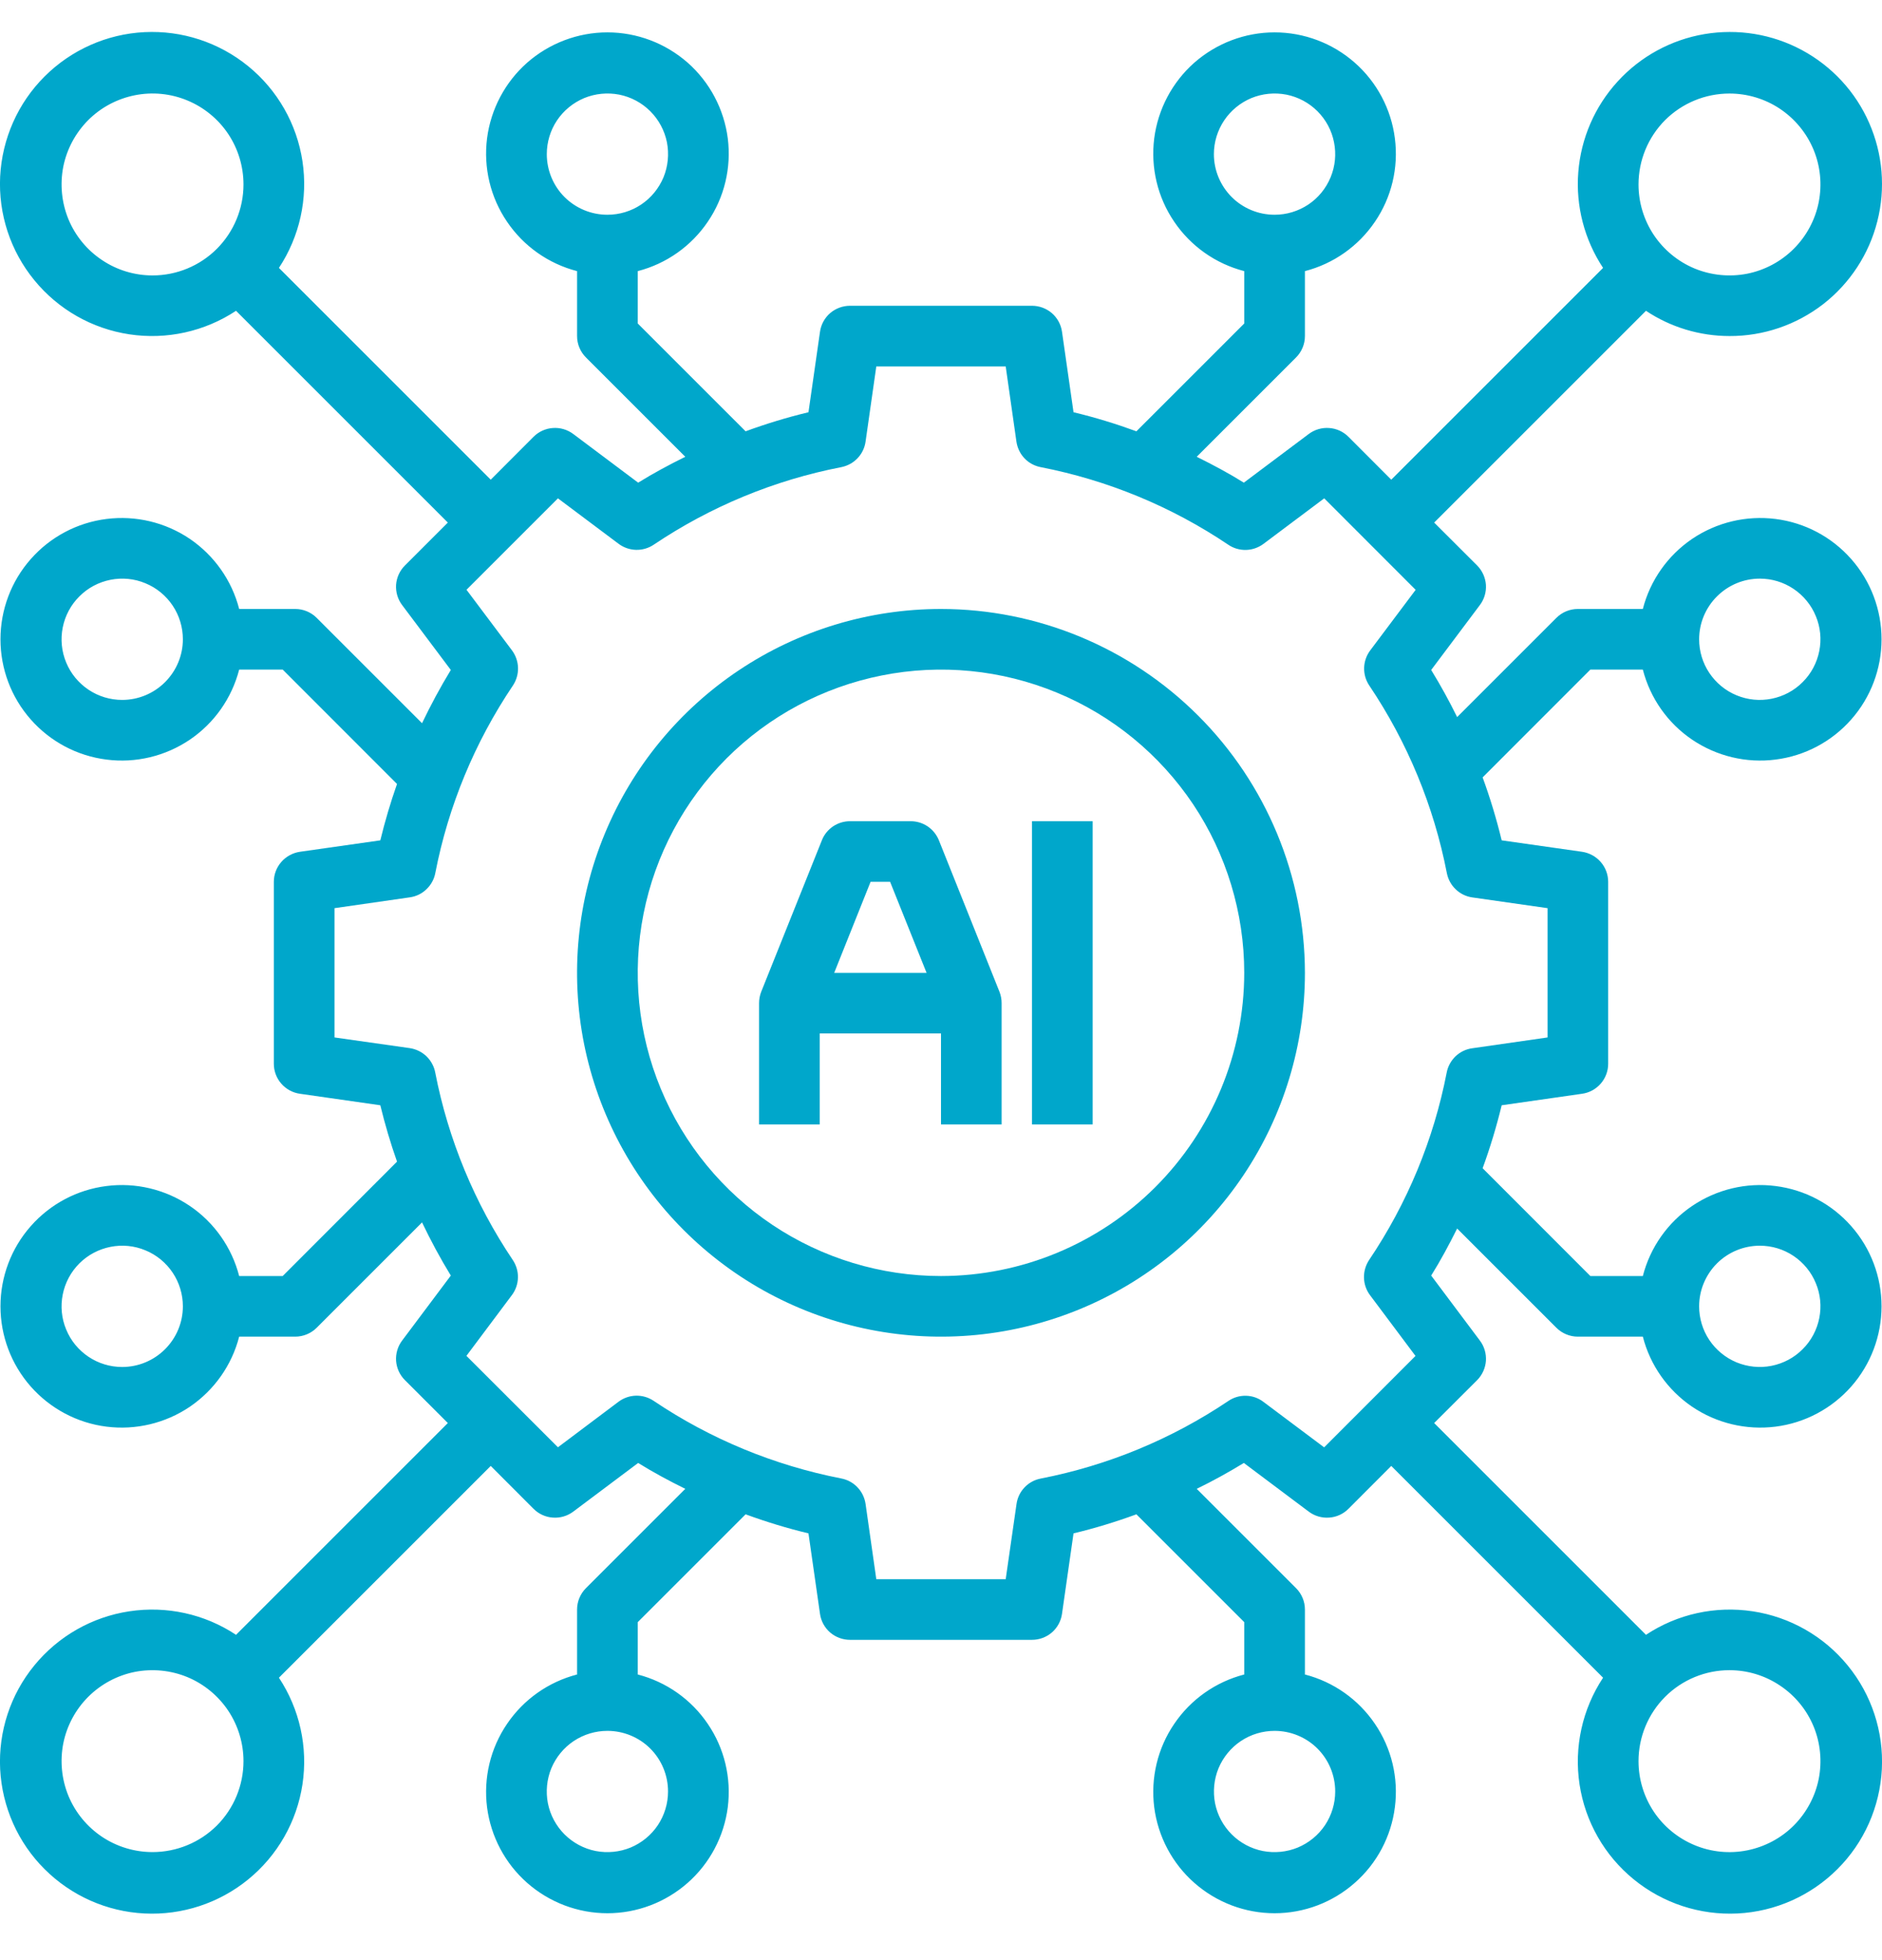
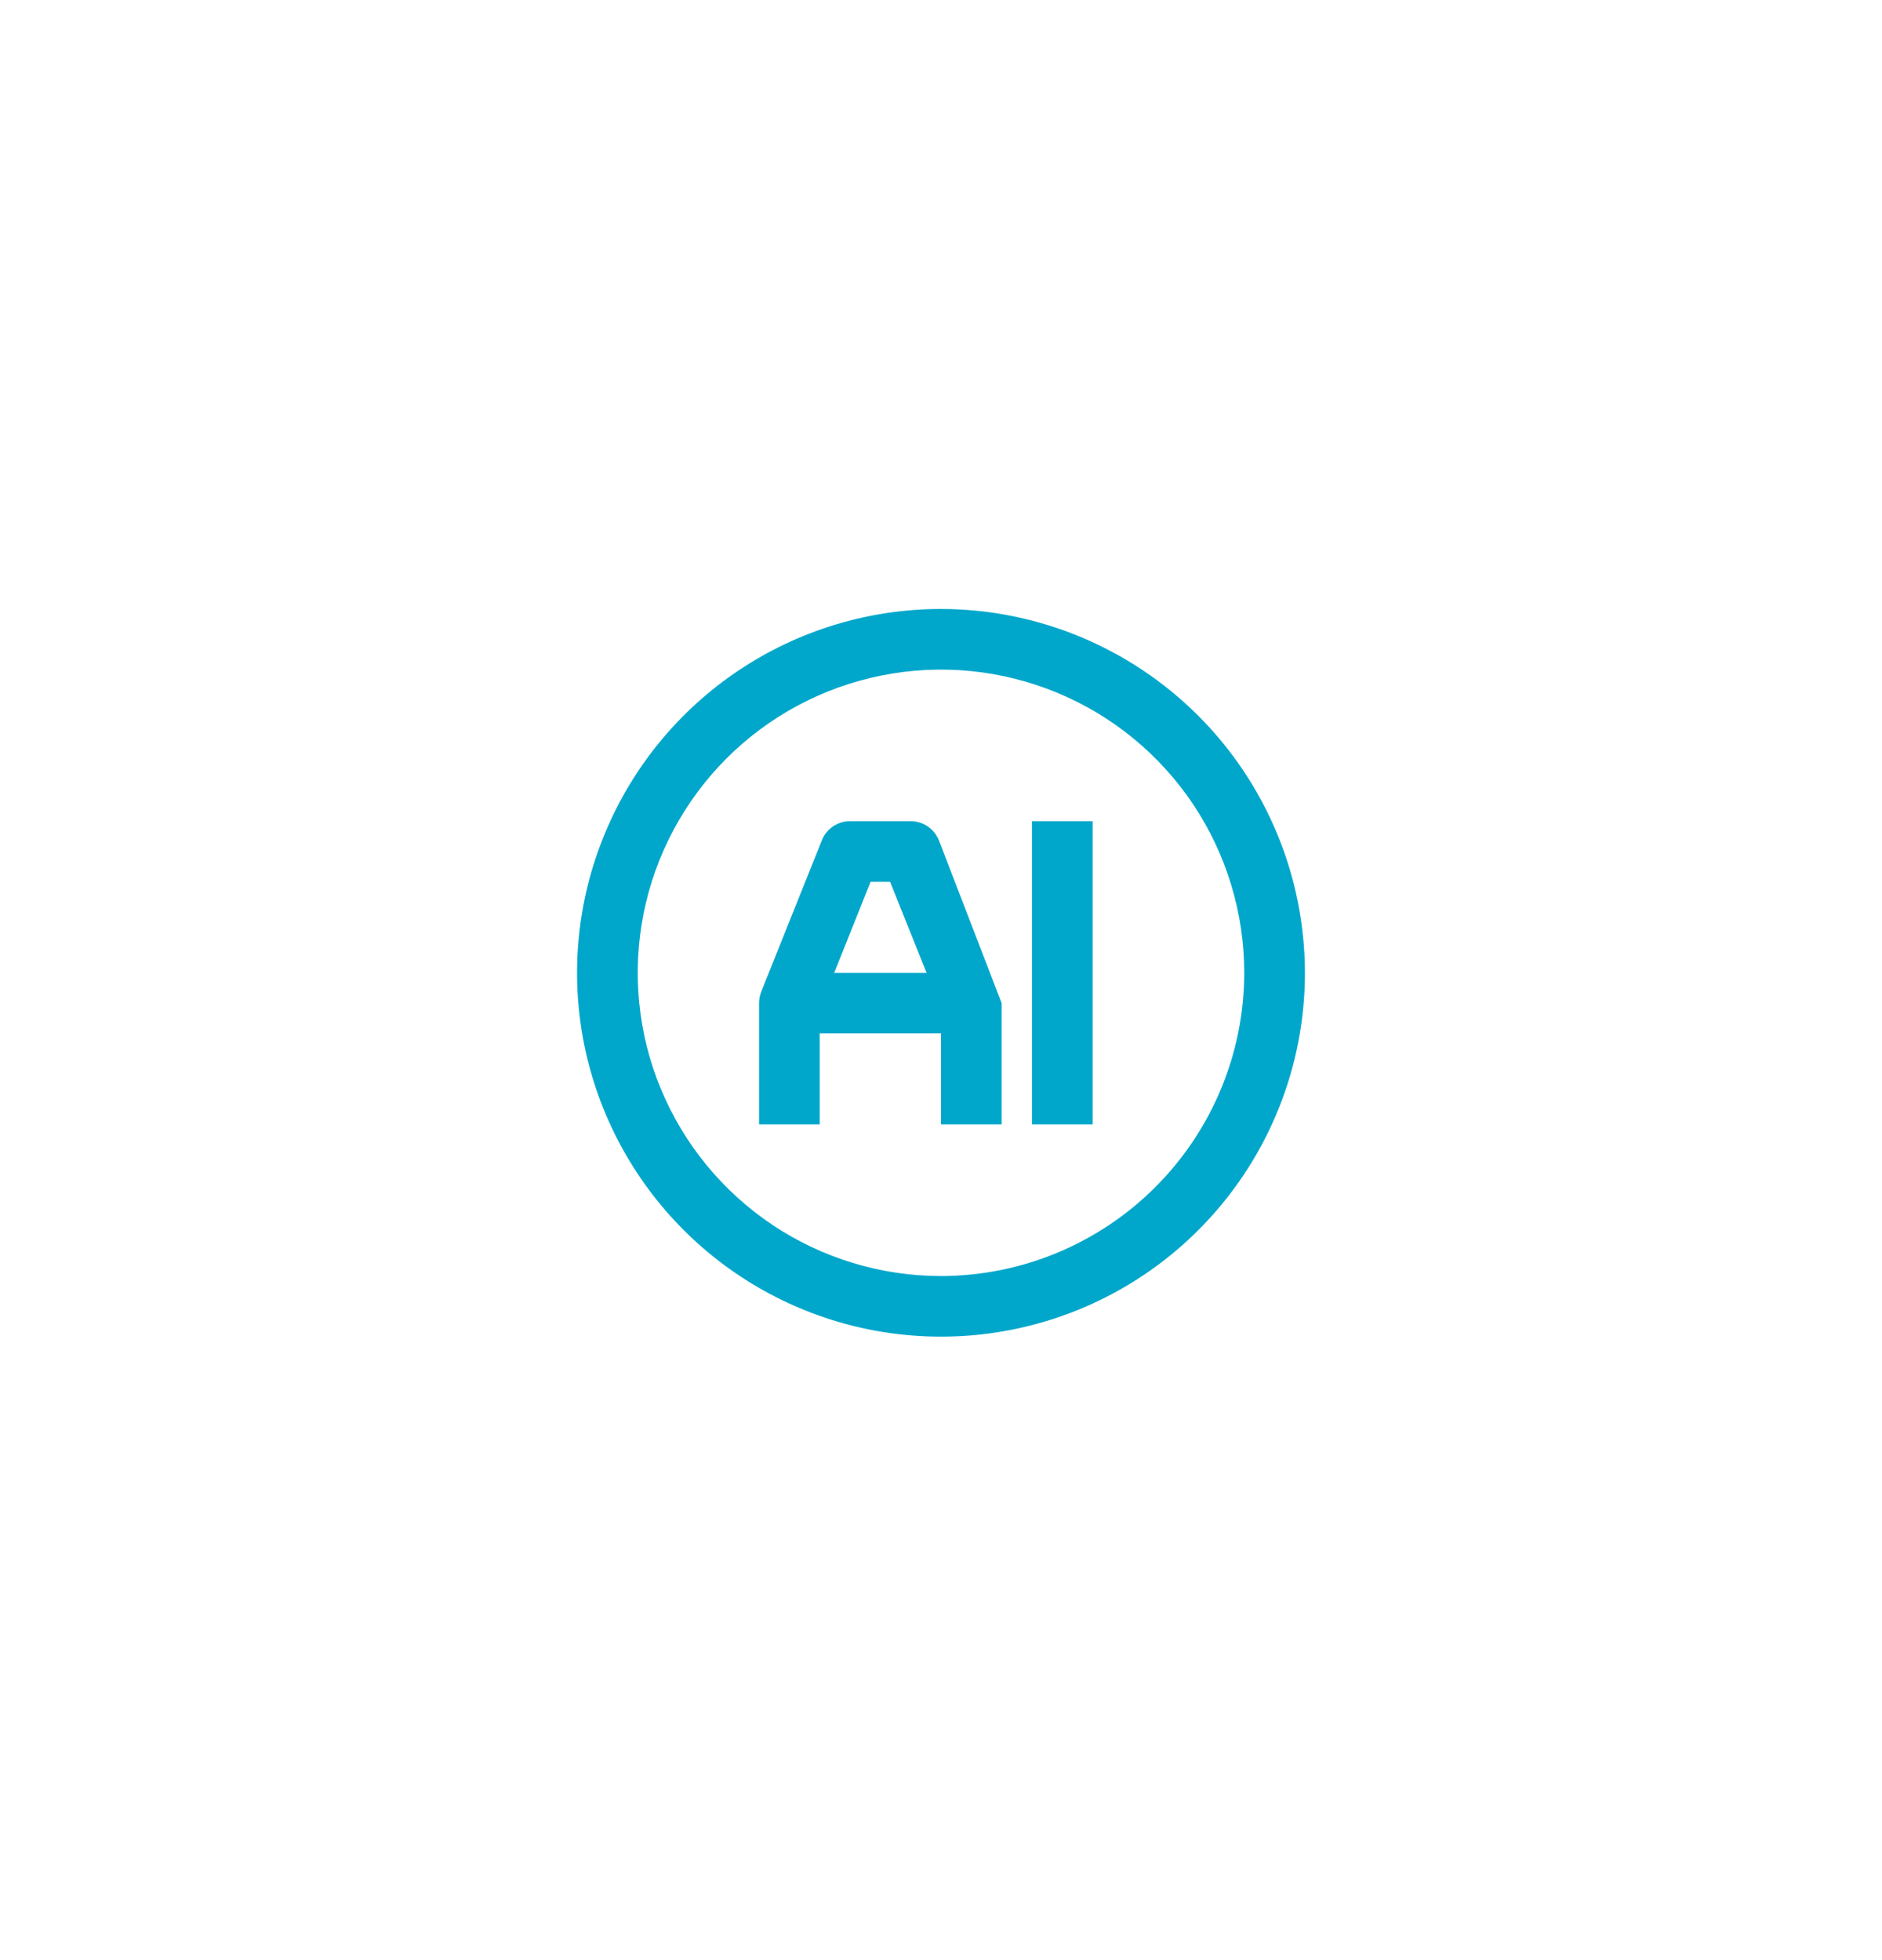
<svg xmlns="http://www.w3.org/2000/svg" width="24" height="25" viewBox="0 0 24 25" fill="none">
  <path d="M12 7.767C11.082 7.767 10.185 8.039 9.422 8.549C8.659 9.059 8.064 9.784 7.713 10.632C7.361 11.48 7.269 12.413 7.448 13.313C7.628 14.213 8.07 15.04 8.719 15.689C9.368 16.338 10.194 16.78 11.095 16.959C11.995 17.138 12.928 17.046 13.776 16.695C14.624 16.344 15.349 15.749 15.859 14.986C16.369 14.223 16.641 13.325 16.641 12.408C16.639 11.177 16.15 9.998 15.28 9.128C14.41 8.258 13.23 7.768 12 7.767ZM12 16.275C11.235 16.275 10.487 16.048 9.851 15.623C9.216 15.198 8.72 14.594 8.427 13.887C8.134 13.181 8.058 12.403 8.207 11.653C8.356 10.903 8.725 10.214 9.265 9.673C9.806 9.132 10.495 8.764 11.245 8.615C11.996 8.465 12.773 8.542 13.48 8.835C14.187 9.127 14.79 9.623 15.216 10.259C15.64 10.895 15.867 11.643 15.867 12.408C15.866 13.433 15.458 14.416 14.733 15.141C14.008 15.866 13.025 16.274 12 16.275Z" fill="#00A7CB" />
-   <path d="M11.973 10.717C11.944 10.645 11.894 10.584 11.83 10.54C11.766 10.497 11.691 10.474 11.613 10.474H10.84C10.762 10.474 10.687 10.497 10.623 10.54C10.559 10.584 10.509 10.645 10.481 10.717L9.707 12.65C9.689 12.696 9.68 12.745 9.68 12.794V14.341H10.453V13.181H12V14.341H12.773V12.794C12.773 12.745 12.764 12.696 12.746 12.65L11.973 10.717ZM11.102 11.247H11.351L11.816 12.408H10.638L11.102 11.247ZM13.16 10.474H13.934V14.341H13.16V10.474Z" fill="#00A7CB" />
-   <path d="M22.055 4.286C22.487 4.288 22.907 4.144 23.249 3.88C23.59 3.615 23.834 3.243 23.94 2.824C24.047 2.405 24.01 1.963 23.836 1.567C23.663 1.171 23.361 0.845 22.981 0.64C22.601 0.435 22.163 0.363 21.736 0.435C21.31 0.507 20.92 0.72 20.629 1.039C20.337 1.358 20.161 1.765 20.127 2.196C20.093 2.627 20.205 3.057 20.443 3.417L17.742 6.118L17.196 5.571C17.13 5.505 17.043 5.465 16.95 5.459C16.857 5.452 16.765 5.479 16.69 5.535L15.862 6.156C15.668 6.035 15.465 5.927 15.261 5.826L16.527 4.56C16.6 4.487 16.641 4.389 16.641 4.286V3.458C17.005 3.364 17.323 3.14 17.534 2.828C17.746 2.517 17.836 2.139 17.788 1.765C17.741 1.392 17.559 1.048 17.276 0.799C16.994 0.551 16.631 0.413 16.254 0.413C15.877 0.413 15.514 0.551 15.231 0.799C14.949 1.048 14.767 1.392 14.719 1.765C14.672 2.139 14.762 2.517 14.974 2.828C15.185 3.14 15.503 3.364 15.867 3.458V4.126L14.492 5.501C14.23 5.405 13.962 5.323 13.69 5.258L13.543 4.231C13.53 4.139 13.484 4.055 13.414 3.994C13.343 3.933 13.253 3.9 13.16 3.9H10.84C10.747 3.9 10.657 3.933 10.586 3.994C10.516 4.055 10.47 4.139 10.457 4.231L10.31 5.258C10.038 5.323 9.77 5.405 9.508 5.501L8.133 4.126V3.458C8.497 3.364 8.815 3.14 9.026 2.828C9.238 2.517 9.328 2.139 9.281 1.765C9.233 1.392 9.051 1.048 8.769 0.799C8.486 0.551 8.123 0.413 7.746 0.413C7.37 0.413 7.006 0.551 6.723 0.799C6.441 1.048 6.259 1.392 6.211 1.765C6.164 2.139 6.254 2.517 6.466 2.828C6.677 3.14 6.995 3.364 7.359 3.458V4.286C7.359 4.389 7.4 4.487 7.473 4.56L8.739 5.826C8.535 5.927 8.333 6.035 8.138 6.156L7.31 5.535C7.235 5.479 7.143 5.452 7.05 5.459C6.958 5.465 6.87 5.505 6.804 5.571L6.258 6.118L3.557 3.417C3.822 3.016 3.929 2.531 3.857 2.056C3.785 1.581 3.539 1.149 3.166 0.845C2.794 0.541 2.322 0.386 1.842 0.41C1.362 0.434 0.908 0.636 0.568 0.976C0.228 1.315 0.027 1.77 0.002 2.25C-0.022 2.73 0.133 3.202 0.438 3.574C0.742 3.946 1.173 4.192 1.649 4.264C2.124 4.336 2.609 4.229 3.01 3.964L5.711 6.665L5.164 7.212C5.098 7.278 5.058 7.365 5.051 7.458C5.045 7.551 5.072 7.643 5.128 7.717L5.749 8.545C5.615 8.765 5.493 8.992 5.382 9.224L4.038 7.88C3.966 7.808 3.867 7.767 3.765 7.767H3.05C2.956 7.402 2.732 7.085 2.421 6.873C2.109 6.662 1.731 6.572 1.358 6.619C0.984 6.666 0.641 6.848 0.392 7.131C0.143 7.413 0.006 7.777 0.006 8.154C0.006 8.53 0.143 8.894 0.392 9.176C0.641 9.459 0.984 9.641 1.358 9.688C1.731 9.736 2.109 9.645 2.421 9.434C2.732 9.223 2.956 8.905 3.05 8.54H3.605L5.063 9.999C4.98 10.235 4.909 10.475 4.85 10.718L3.824 10.864C3.732 10.878 3.648 10.924 3.587 10.994C3.526 11.064 3.492 11.154 3.492 11.247V13.568C3.492 13.661 3.526 13.751 3.587 13.821C3.648 13.891 3.732 13.937 3.824 13.95L4.85 14.097C4.909 14.34 4.98 14.58 5.063 14.816L3.605 16.275H3.05C2.956 15.91 2.732 15.592 2.421 15.381C2.109 15.17 1.731 15.079 1.358 15.127C0.984 15.174 0.641 15.356 0.392 15.639C0.143 15.921 0.006 16.285 0.006 16.661C0.006 17.038 0.143 17.401 0.392 17.684C0.641 17.966 0.984 18.149 1.358 18.196C1.731 18.243 2.109 18.153 2.421 17.942C2.732 17.73 2.956 17.413 3.05 17.048H3.765C3.867 17.048 3.966 17.007 4.038 16.935L5.382 15.591C5.493 15.823 5.615 16.05 5.749 16.269L5.128 17.098C5.072 17.172 5.045 17.264 5.051 17.357C5.058 17.45 5.098 17.537 5.164 17.603L5.711 18.15L3.01 20.851C2.609 20.585 2.124 20.479 1.649 20.551C1.173 20.623 0.742 20.869 0.438 21.241C0.133 21.613 -0.022 22.085 0.002 22.565C0.027 23.046 0.228 23.5 0.568 23.839C0.908 24.179 1.362 24.381 1.842 24.405C2.322 24.429 2.794 24.274 3.166 23.97C3.539 23.666 3.785 23.234 3.857 22.759C3.929 22.284 3.822 21.799 3.557 21.398L6.258 18.697L6.804 19.244C6.87 19.31 6.958 19.35 7.05 19.356C7.143 19.363 7.235 19.336 7.31 19.28L8.138 18.659C8.331 18.779 8.534 18.888 8.739 18.989L7.473 20.255C7.4 20.328 7.359 20.426 7.359 20.529V21.357C6.995 21.451 6.677 21.675 6.466 21.987C6.254 22.298 6.164 22.676 6.211 23.05C6.259 23.423 6.441 23.767 6.723 24.015C7.006 24.264 7.37 24.402 7.746 24.402C8.123 24.402 8.486 24.264 8.769 24.015C9.051 23.767 9.233 23.423 9.281 23.05C9.328 22.676 9.238 22.298 9.026 21.987C8.815 21.675 8.497 21.451 8.133 21.357V20.689L9.508 19.314C9.77 19.41 10.038 19.492 10.31 19.557L10.457 20.584C10.47 20.676 10.516 20.76 10.586 20.821C10.657 20.882 10.747 20.915 10.84 20.915H13.16C13.253 20.915 13.343 20.882 13.414 20.821C13.484 20.76 13.53 20.676 13.543 20.584L13.69 19.557C13.962 19.492 14.23 19.41 14.492 19.314L15.867 20.689V21.357C15.503 21.451 15.185 21.675 14.974 21.987C14.762 22.298 14.672 22.676 14.719 23.05C14.767 23.423 14.949 23.767 15.231 24.015C15.514 24.264 15.877 24.402 16.254 24.402C16.631 24.402 16.994 24.264 17.276 24.015C17.559 23.767 17.741 23.423 17.788 23.05C17.836 22.676 17.746 22.298 17.534 21.987C17.323 21.675 17.005 21.451 16.641 21.357V20.529C16.641 20.426 16.6 20.328 16.527 20.255L15.261 18.989C15.467 18.889 15.667 18.778 15.862 18.659L16.69 19.28C16.765 19.336 16.857 19.363 16.95 19.356C17.043 19.35 17.13 19.31 17.196 19.244L17.742 18.697L20.443 21.398C20.178 21.799 20.071 22.284 20.143 22.759C20.215 23.234 20.461 23.666 20.834 23.97C21.206 24.274 21.678 24.429 22.158 24.405C22.638 24.381 23.092 24.179 23.432 23.839C23.772 23.5 23.973 23.046 23.998 22.565C24.022 22.085 23.867 21.613 23.562 21.241C23.258 20.869 22.827 20.623 22.351 20.551C21.876 20.479 21.391 20.585 20.99 20.851L18.289 18.15L18.837 17.603C18.902 17.537 18.942 17.45 18.949 17.357C18.955 17.264 18.928 17.172 18.872 17.098L18.251 16.269C18.372 16.076 18.48 15.873 18.582 15.669L19.848 16.935C19.92 17.007 20.019 17.048 20.121 17.048H20.95C21.044 17.413 21.267 17.73 21.579 17.942C21.891 18.153 22.269 18.243 22.642 18.196C23.016 18.149 23.359 17.966 23.608 17.684C23.857 17.401 23.994 17.038 23.994 16.661C23.994 16.285 23.857 15.921 23.608 15.639C23.359 15.356 23.016 15.174 22.642 15.127C22.269 15.079 21.891 15.17 21.579 15.381C21.267 15.592 21.044 15.91 20.95 16.275H20.281L18.907 14.9C19.003 14.637 19.084 14.369 19.15 14.097L20.176 13.95C20.268 13.937 20.352 13.891 20.413 13.821C20.474 13.751 20.508 13.661 20.508 13.568V11.247C20.508 11.154 20.474 11.064 20.413 10.994C20.352 10.924 20.268 10.878 20.176 10.864L19.15 10.718C19.084 10.446 19.003 10.178 18.907 9.915L20.281 8.54H20.95C21.044 8.905 21.267 9.223 21.579 9.434C21.891 9.645 22.269 9.736 22.642 9.688C23.016 9.641 23.359 9.459 23.608 9.176C23.857 8.894 23.994 8.53 23.994 8.154C23.994 7.777 23.857 7.413 23.608 7.131C23.359 6.848 23.016 6.666 22.642 6.619C22.269 6.572 21.891 6.662 21.579 6.873C21.267 7.085 21.044 7.402 20.95 7.767H20.121C20.019 7.767 19.92 7.808 19.848 7.88L18.582 9.146C18.481 8.941 18.371 8.74 18.251 8.545L18.872 7.717C18.928 7.643 18.955 7.551 18.949 7.458C18.942 7.365 18.902 7.278 18.837 7.212L18.289 6.665L20.99 3.964C21.305 4.174 21.676 4.286 22.055 4.286ZM15.48 1.966C15.48 1.813 15.526 1.663 15.611 1.536C15.696 1.409 15.817 1.31 15.958 1.251C16.099 1.193 16.255 1.178 16.405 1.207C16.555 1.237 16.693 1.311 16.801 1.419C16.909 1.527 16.983 1.665 17.012 1.815C17.042 1.965 17.027 2.121 16.968 2.262C16.91 2.403 16.811 2.524 16.684 2.609C16.556 2.694 16.407 2.739 16.254 2.739C16.049 2.739 15.852 2.658 15.707 2.513C15.562 2.368 15.48 2.171 15.48 1.966ZM6.973 1.966C6.973 1.813 7.018 1.663 7.103 1.536C7.188 1.409 7.309 1.31 7.45 1.251C7.591 1.193 7.747 1.178 7.897 1.207C8.047 1.237 8.185 1.311 8.293 1.419C8.401 1.527 8.475 1.665 8.505 1.815C8.534 1.965 8.519 2.121 8.461 2.262C8.402 2.403 8.303 2.524 8.176 2.609C8.049 2.694 7.899 2.739 7.746 2.739C7.541 2.739 7.344 2.658 7.199 2.513C7.054 2.368 6.973 2.171 6.973 1.966ZM1.945 3.513C1.716 3.513 1.491 3.445 1.301 3.317C1.11 3.19 0.961 3.009 0.873 2.797C0.786 2.585 0.763 2.351 0.807 2.126C0.852 1.901 0.963 1.695 1.125 1.532C1.287 1.37 1.494 1.26 1.719 1.215C1.944 1.17 2.177 1.193 2.389 1.281C2.601 1.369 2.782 1.517 2.91 1.708C3.037 1.899 3.105 2.123 3.105 2.353C3.105 2.66 2.983 2.955 2.766 3.173C2.548 3.391 2.253 3.513 1.945 3.513ZM1.558 8.927C1.405 8.927 1.256 8.882 1.129 8.797C1.002 8.712 0.902 8.591 0.844 8.45C0.785 8.308 0.77 8.153 0.8 8.003C0.83 7.853 0.903 7.715 1.012 7.607C1.12 7.498 1.258 7.425 1.408 7.395C1.558 7.365 1.713 7.38 1.854 7.439C1.996 7.497 2.117 7.597 2.202 7.724C2.287 7.851 2.332 8.001 2.332 8.154C2.332 8.359 2.25 8.555 2.105 8.7C1.96 8.845 1.764 8.927 1.558 8.927ZM1.558 17.435C1.405 17.435 1.256 17.39 1.129 17.305C1.002 17.22 0.902 17.099 0.844 16.957C0.785 16.816 0.77 16.661 0.8 16.511C0.83 16.36 0.903 16.223 1.012 16.114C1.12 16.006 1.258 15.933 1.408 15.903C1.558 15.873 1.713 15.888 1.854 15.947C1.996 16.005 2.117 16.105 2.202 16.232C2.287 16.359 2.332 16.509 2.332 16.661C2.332 16.867 2.25 17.063 2.105 17.208C1.96 17.353 1.764 17.435 1.558 17.435ZM1.945 23.622C1.716 23.622 1.491 23.554 1.301 23.427C1.11 23.299 0.961 23.118 0.873 22.906C0.786 22.694 0.763 22.461 0.807 22.236C0.852 22.011 0.963 21.804 1.125 21.642C1.287 21.48 1.494 21.369 1.719 21.324C1.944 21.28 2.177 21.303 2.389 21.39C2.601 21.478 2.782 21.627 2.91 21.818C3.037 22.009 3.105 22.233 3.105 22.462C3.105 22.77 2.983 23.065 2.766 23.283C2.548 23.5 2.253 23.622 1.945 23.622ZM8.519 22.849C8.519 23.002 8.474 23.151 8.389 23.279C8.304 23.406 8.183 23.505 8.042 23.564C7.901 23.622 7.745 23.637 7.595 23.608C7.445 23.578 7.307 23.504 7.199 23.396C7.091 23.288 7.017 23.15 6.987 23C6.958 22.85 6.973 22.694 7.031 22.553C7.09 22.412 7.189 22.291 7.316 22.206C7.444 22.121 7.593 22.076 7.746 22.076C7.951 22.076 8.148 22.157 8.293 22.302C8.438 22.447 8.519 22.644 8.519 22.849ZM17.027 22.849C17.027 23.002 16.982 23.151 16.897 23.279C16.812 23.406 16.691 23.505 16.55 23.564C16.409 23.622 16.253 23.637 16.103 23.608C15.953 23.578 15.815 23.504 15.707 23.396C15.599 23.288 15.525 23.15 15.495 23C15.466 22.85 15.481 22.694 15.539 22.553C15.598 22.412 15.697 22.291 15.824 22.206C15.951 22.121 16.101 22.076 16.254 22.076C16.459 22.076 16.656 22.157 16.801 22.302C16.946 22.447 17.027 22.644 17.027 22.849ZM22.055 21.302C22.284 21.302 22.509 21.37 22.699 21.498C22.89 21.625 23.039 21.806 23.127 22.018C23.215 22.23 23.237 22.464 23.193 22.689C23.148 22.914 23.037 23.12 22.875 23.283C22.713 23.445 22.506 23.555 22.281 23.6C22.056 23.645 21.823 23.622 21.611 23.534C21.399 23.446 21.218 23.298 21.09 23.107C20.963 22.916 20.895 22.692 20.895 22.462C20.895 22.155 21.017 21.86 21.234 21.642C21.452 21.424 21.747 21.302 22.055 21.302ZM22.442 15.888C22.595 15.888 22.744 15.933 22.871 16.018C22.998 16.103 23.098 16.224 23.156 16.366C23.215 16.507 23.23 16.662 23.2 16.812C23.17 16.962 23.097 17.1 22.988 17.208C22.88 17.317 22.742 17.39 22.592 17.42C22.442 17.45 22.287 17.434 22.145 17.376C22.004 17.317 21.883 17.218 21.798 17.091C21.713 16.964 21.668 16.814 21.668 16.661C21.668 16.456 21.75 16.26 21.895 16.114C22.04 15.97 22.236 15.888 22.442 15.888ZM22.442 7.38C22.595 7.38 22.744 7.425 22.871 7.51C22.998 7.595 23.098 7.716 23.156 7.858C23.215 7.999 23.23 8.154 23.2 8.304C23.17 8.454 23.097 8.592 22.988 8.7C22.88 8.809 22.742 8.882 22.592 8.912C22.442 8.942 22.287 8.927 22.145 8.868C22.004 8.81 21.883 8.71 21.798 8.583C21.713 8.456 21.668 8.306 21.668 8.154C21.668 7.948 21.75 7.752 21.895 7.607C22.04 7.462 22.236 7.38 22.442 7.38ZM19.735 11.583V13.232L18.774 13.37C18.694 13.381 18.62 13.417 18.562 13.472C18.504 13.528 18.464 13.6 18.449 13.679C18.283 14.535 17.946 15.348 17.459 16.071C17.415 16.138 17.392 16.217 17.394 16.297C17.396 16.377 17.423 16.455 17.471 16.519L18.051 17.294L16.886 18.46L16.112 17.88C16.048 17.831 15.971 17.804 15.89 17.802C15.81 17.8 15.731 17.823 15.665 17.868C14.941 18.355 14.128 18.691 13.272 18.858C13.193 18.873 13.121 18.912 13.065 18.971C13.01 19.029 12.974 19.103 12.963 19.183L12.825 20.142H11.175L11.038 19.181C11.026 19.102 10.991 19.028 10.935 18.97C10.88 18.911 10.807 18.872 10.729 18.857C9.873 18.69 9.059 18.354 8.336 17.867C8.269 17.822 8.19 17.799 8.11 17.801C8.03 17.803 7.952 17.83 7.888 17.878L7.115 18.459L5.948 17.293L6.528 16.518C6.576 16.454 6.603 16.376 6.605 16.296C6.607 16.216 6.584 16.137 6.539 16.07C6.053 15.347 5.716 14.534 5.55 13.678C5.535 13.599 5.495 13.527 5.437 13.471C5.379 13.416 5.305 13.38 5.225 13.368L4.266 13.232V11.583L5.226 11.445C5.306 11.434 5.38 11.398 5.438 11.342C5.496 11.287 5.536 11.215 5.551 11.136C5.717 10.28 6.054 9.467 6.541 8.743C6.585 8.677 6.608 8.598 6.606 8.518C6.604 8.437 6.577 8.36 6.529 8.295L5.949 7.522L7.115 6.356L7.889 6.936C7.953 6.984 8.031 7.011 8.111 7.013C8.191 7.015 8.27 6.992 8.337 6.947C9.06 6.461 9.873 6.124 10.729 5.958C10.808 5.942 10.88 5.903 10.935 5.845C10.991 5.787 11.027 5.712 11.038 5.633L11.175 4.673H12.825L12.962 5.634C12.974 5.713 13.009 5.787 13.065 5.846C13.12 5.904 13.193 5.943 13.271 5.958C14.127 6.125 14.941 6.461 15.664 6.948C15.73 6.993 15.809 7.016 15.89 7.014C15.97 7.012 16.047 6.985 16.112 6.937L16.887 6.356L18.053 7.523L17.473 8.296C17.425 8.36 17.398 8.438 17.396 8.518C17.394 8.599 17.417 8.677 17.462 8.744C17.948 9.467 18.285 10.281 18.451 11.137C18.467 11.216 18.506 11.288 18.564 11.343C18.622 11.399 18.697 11.435 18.776 11.446L19.735 11.583ZM22.055 1.193C22.284 1.193 22.509 1.261 22.699 1.388C22.89 1.516 23.039 1.697 23.127 1.909C23.215 2.121 23.237 2.354 23.193 2.579C23.148 2.804 23.037 3.011 22.875 3.173C22.713 3.335 22.506 3.446 22.281 3.491C22.056 3.535 21.823 3.512 21.611 3.425C21.399 3.337 21.218 3.188 21.09 2.997C20.963 2.806 20.895 2.582 20.895 2.353C20.895 2.045 21.017 1.75 21.234 1.532C21.452 1.315 21.747 1.193 22.055 1.193Z" fill="#00A7CB" />
+   <path d="M11.973 10.717C11.944 10.645 11.894 10.584 11.83 10.54C11.766 10.497 11.691 10.474 11.613 10.474H10.84C10.762 10.474 10.687 10.497 10.623 10.54C10.559 10.584 10.509 10.645 10.481 10.717L9.707 12.65C9.689 12.696 9.68 12.745 9.68 12.794V14.341H10.453V13.181H12V14.341H12.773V12.794L11.973 10.717ZM11.102 11.247H11.351L11.816 12.408H10.638L11.102 11.247ZM13.16 10.474H13.934V14.341H13.16V10.474Z" fill="#00A7CB" />
</svg>